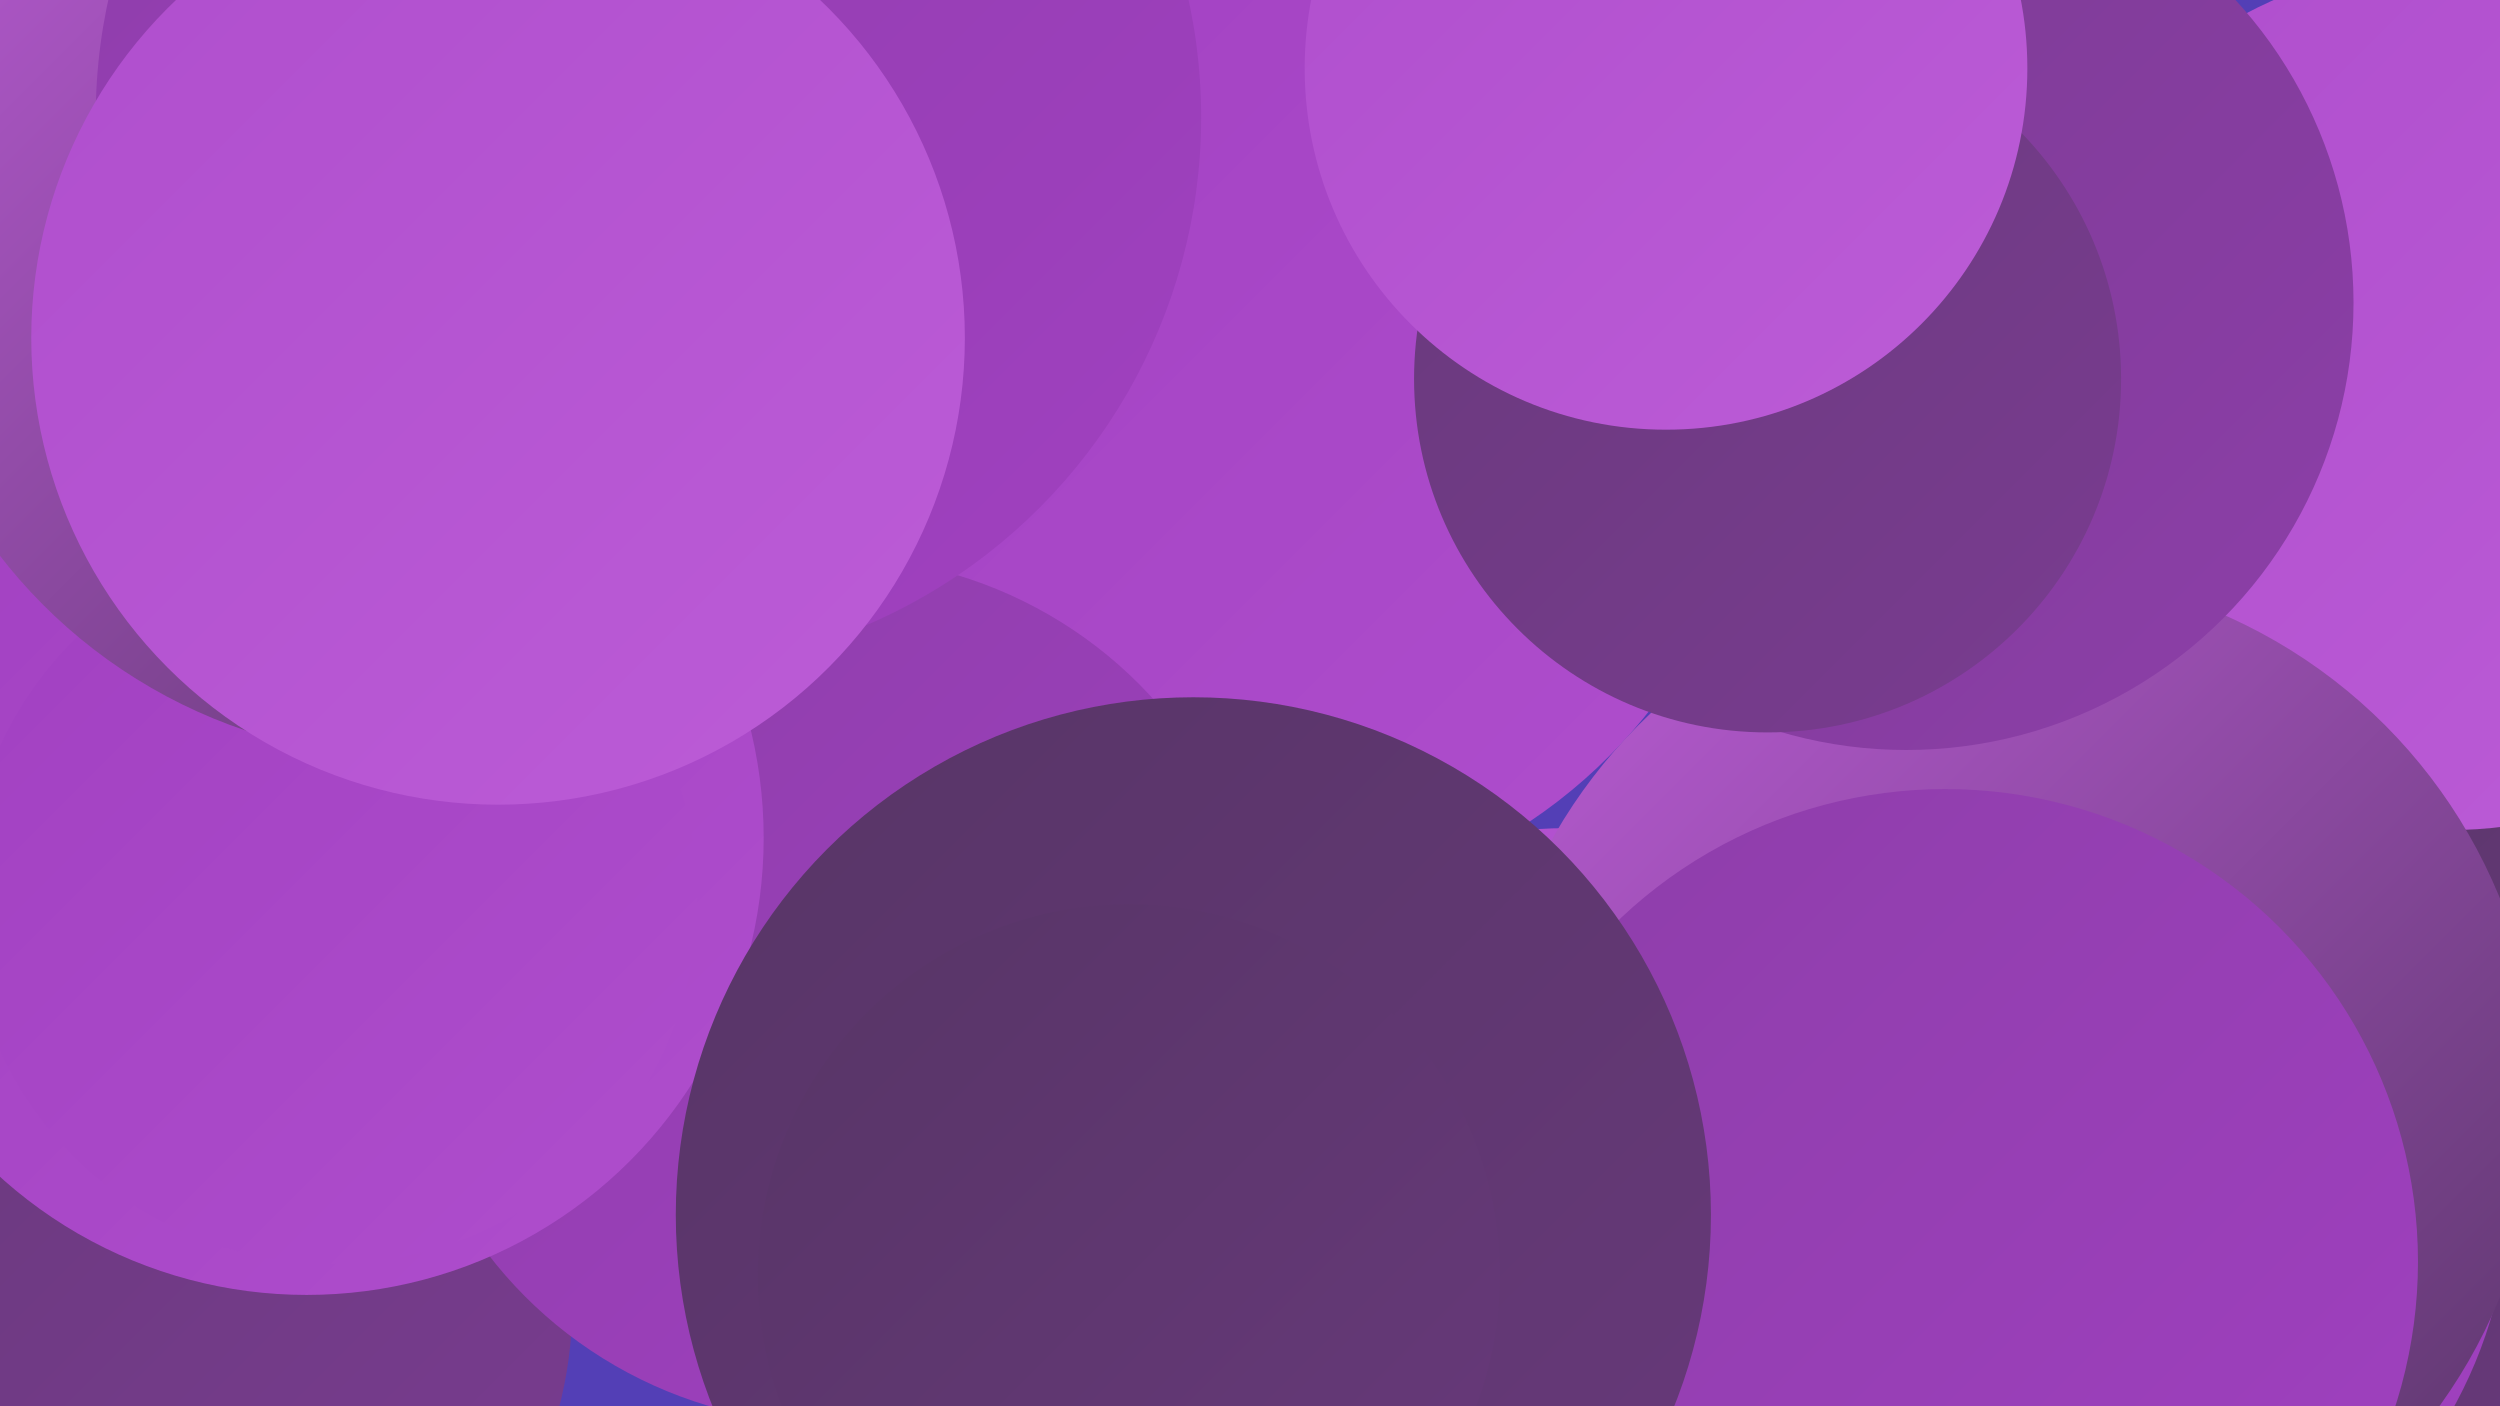
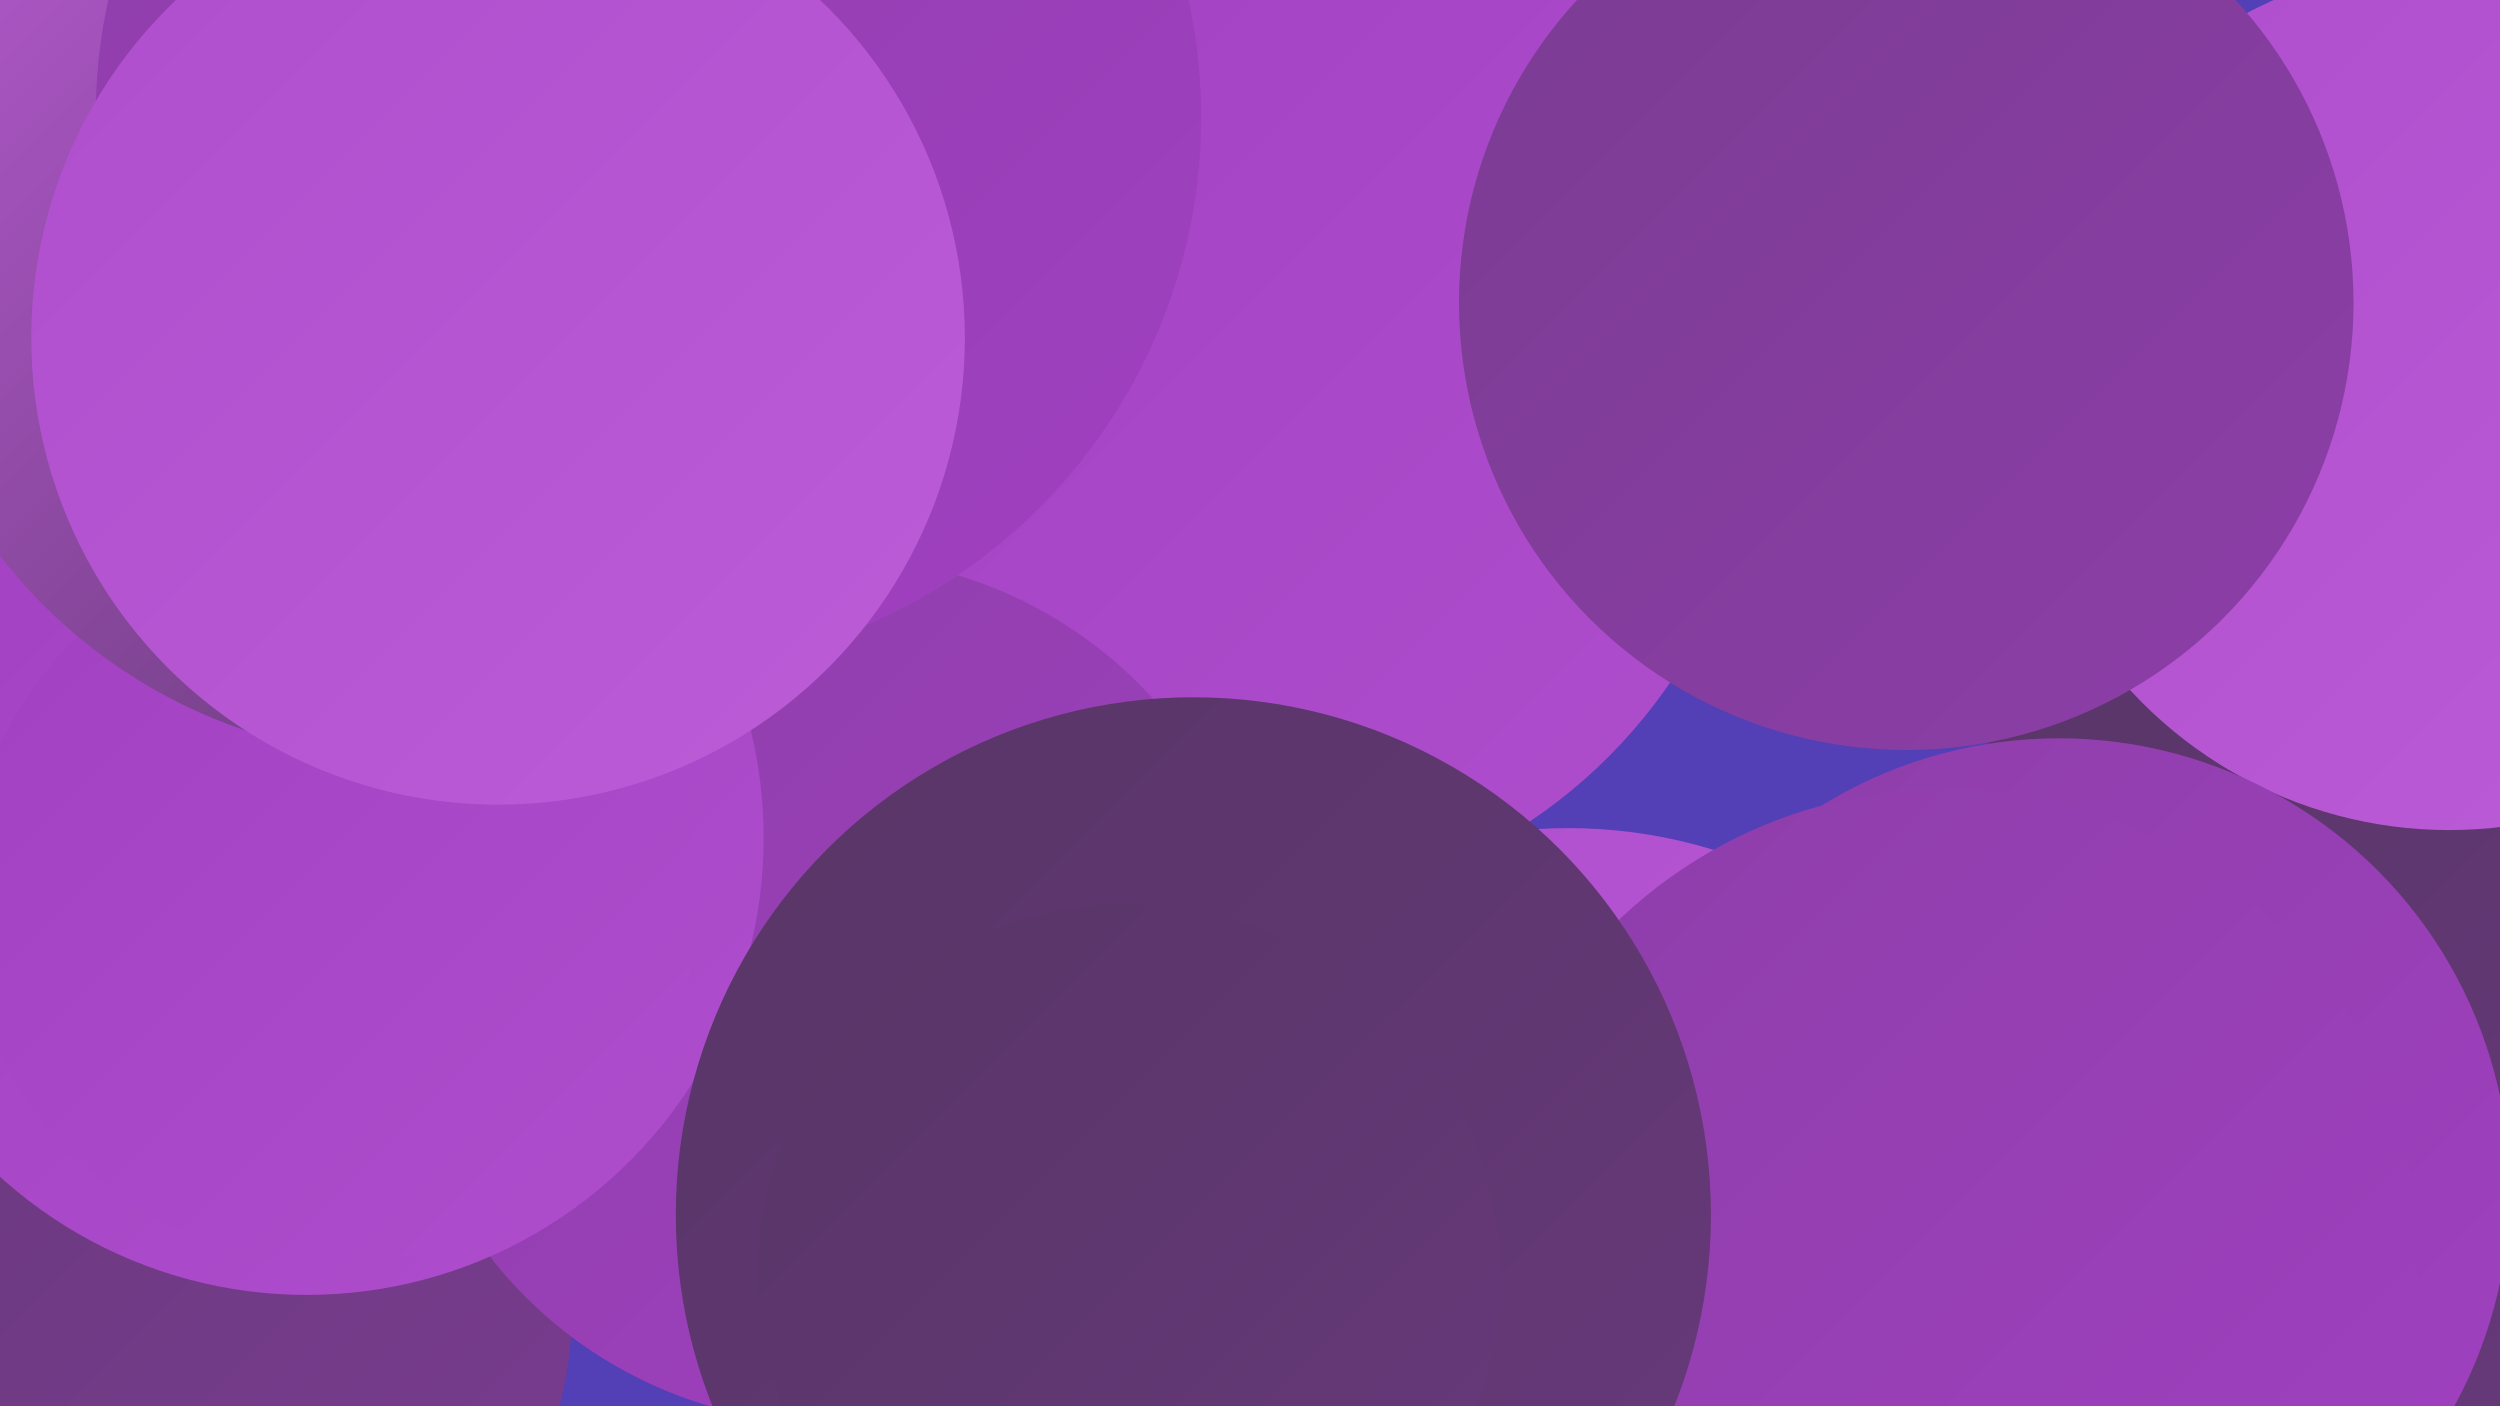
<svg xmlns="http://www.w3.org/2000/svg" width="1280" height="720">
  <defs>
    <linearGradient id="grad0" x1="0%" y1="0%" x2="100%" y2="100%">
      <stop offset="0%" style="stop-color:#573566;stop-opacity:1" />
      <stop offset="100%" style="stop-color:#68397b;stop-opacity:1" />
    </linearGradient>
    <linearGradient id="grad1" x1="0%" y1="0%" x2="100%" y2="100%">
      <stop offset="0%" style="stop-color:#68397b;stop-opacity:1" />
      <stop offset="100%" style="stop-color:#7a3c91;stop-opacity:1" />
    </linearGradient>
    <linearGradient id="grad2" x1="0%" y1="0%" x2="100%" y2="100%">
      <stop offset="0%" style="stop-color:#7a3c91;stop-opacity:1" />
      <stop offset="100%" style="stop-color:#8d3ea9;stop-opacity:1" />
    </linearGradient>
    <linearGradient id="grad3" x1="0%" y1="0%" x2="100%" y2="100%">
      <stop offset="0%" style="stop-color:#8d3ea9;stop-opacity:1" />
      <stop offset="100%" style="stop-color:#a140c1;stop-opacity:1" />
    </linearGradient>
    <linearGradient id="grad4" x1="0%" y1="0%" x2="100%" y2="100%">
      <stop offset="0%" style="stop-color:#a140c1;stop-opacity:1" />
      <stop offset="100%" style="stop-color:#af4ecd;stop-opacity:1" />
    </linearGradient>
    <linearGradient id="grad5" x1="0%" y1="0%" x2="100%" y2="100%">
      <stop offset="0%" style="stop-color:#af4ecd;stop-opacity:1" />
      <stop offset="100%" style="stop-color:#bc5cd7;stop-opacity:1" />
    </linearGradient>
    <linearGradient id="grad6" x1="0%" y1="0%" x2="100%" y2="100%">
      <stop offset="0%" style="stop-color:#bc5cd7;stop-opacity:1" />
      <stop offset="100%" style="stop-color:#573566;stop-opacity:1" />
    </linearGradient>
  </defs>
  <rect width="1280" height="720" fill="#533fb6" />
  <circle cx="1145" cy="559" r="219" fill="url(#grad0)" />
  <circle cx="1254" cy="203" r="222" fill="url(#grad5)" />
  <circle cx="210" cy="265" r="268" fill="url(#grad3)" />
  <circle cx="634" cy="198" r="268" fill="url(#grad4)" />
  <circle cx="1054" cy="609" r="231" fill="url(#grad3)" />
  <circle cx="803" cy="678" r="254" fill="url(#grad5)" />
-   <circle cx="1030" cy="562" r="270" fill="url(#grad6)" />
  <circle cx="85" cy="668" r="208" fill="url(#grad1)" />
  <circle cx="426" cy="507" r="222" fill="url(#grad3)" />
  <circle cx="976" cy="155" r="229" fill="url(#grad2)" />
  <circle cx="157" cy="429" r="234" fill="url(#grad4)" />
  <circle cx="170" cy="460" r="187" fill="url(#grad4)" />
  <circle cx="211" cy="121" r="267" fill="url(#grad6)" />
  <circle cx="996" cy="646" r="242" fill="url(#grad3)" />
  <circle cx="332" cy="60" r="283" fill="url(#grad3)" />
-   <circle cx="905" cy="194" r="181" fill="url(#grad1)" />
  <circle cx="611" cy="622" r="265" fill="url(#grad0)" />
-   <circle cx="853" cy="35" r="185" fill="url(#grad5)" />
  <circle cx="255" cy="173" r="239" fill="url(#grad5)" />
  <circle cx="578" cy="653" r="190" fill="url(#grad0)" />
</svg>